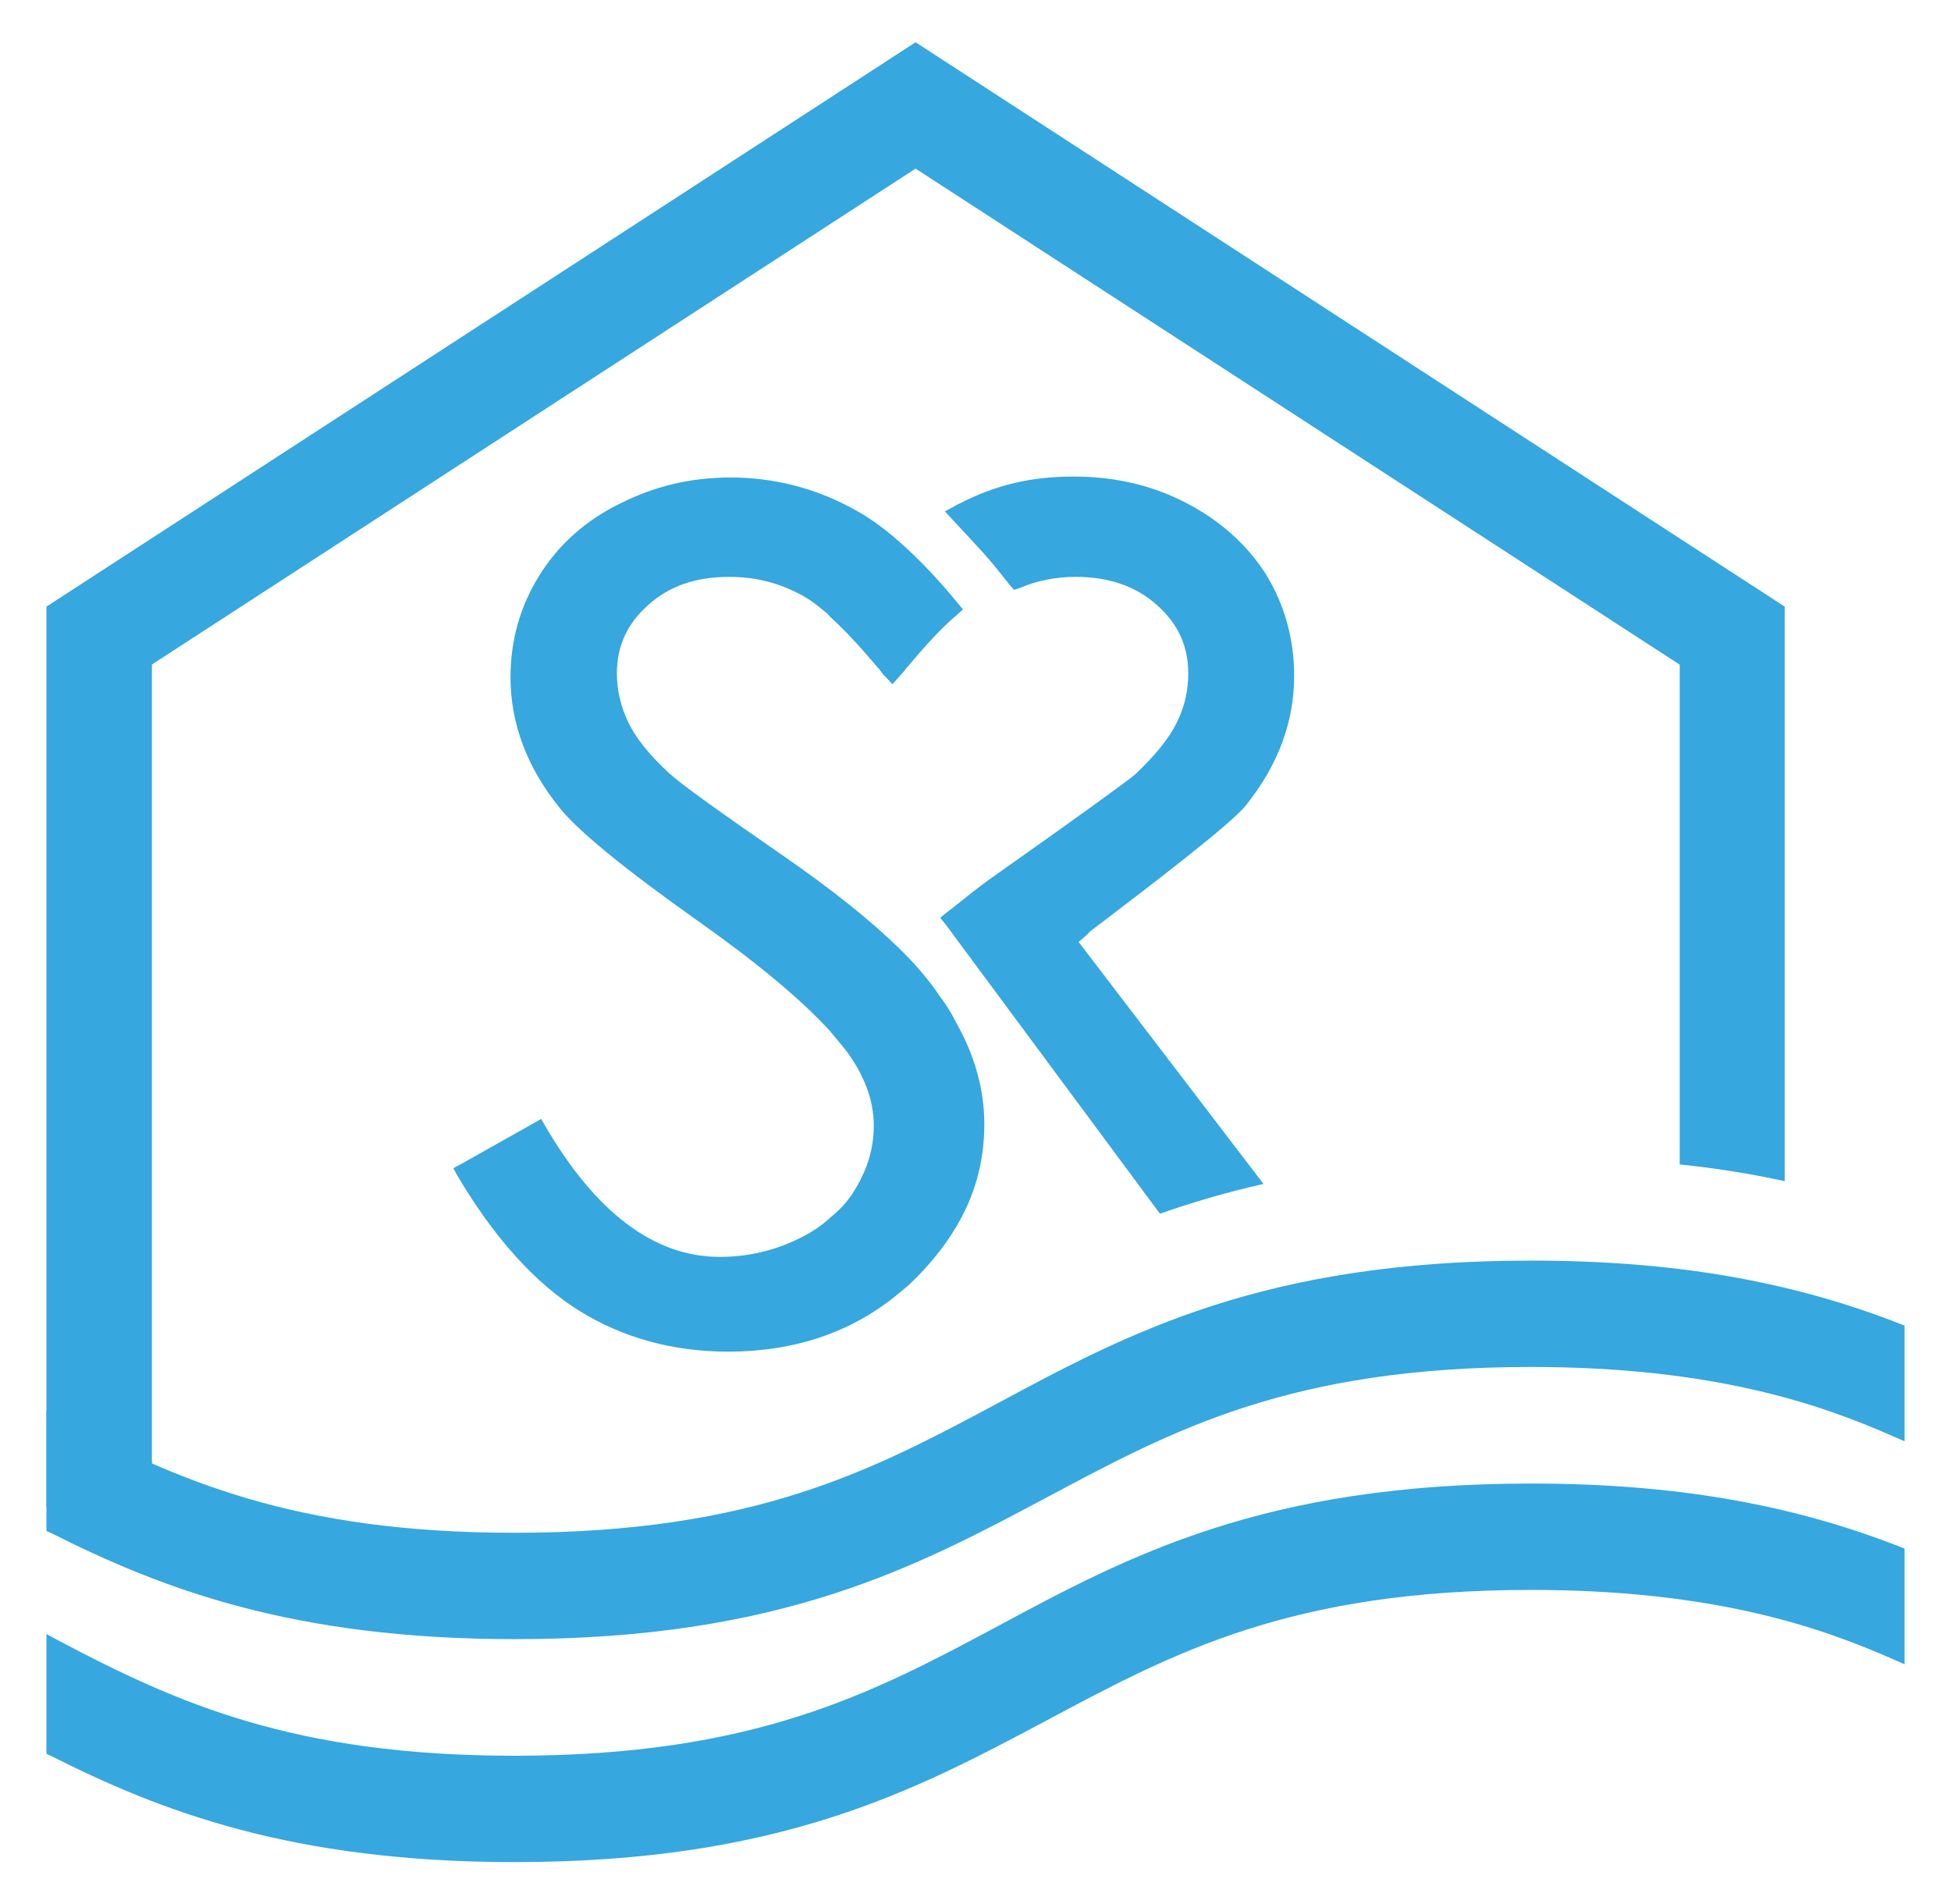
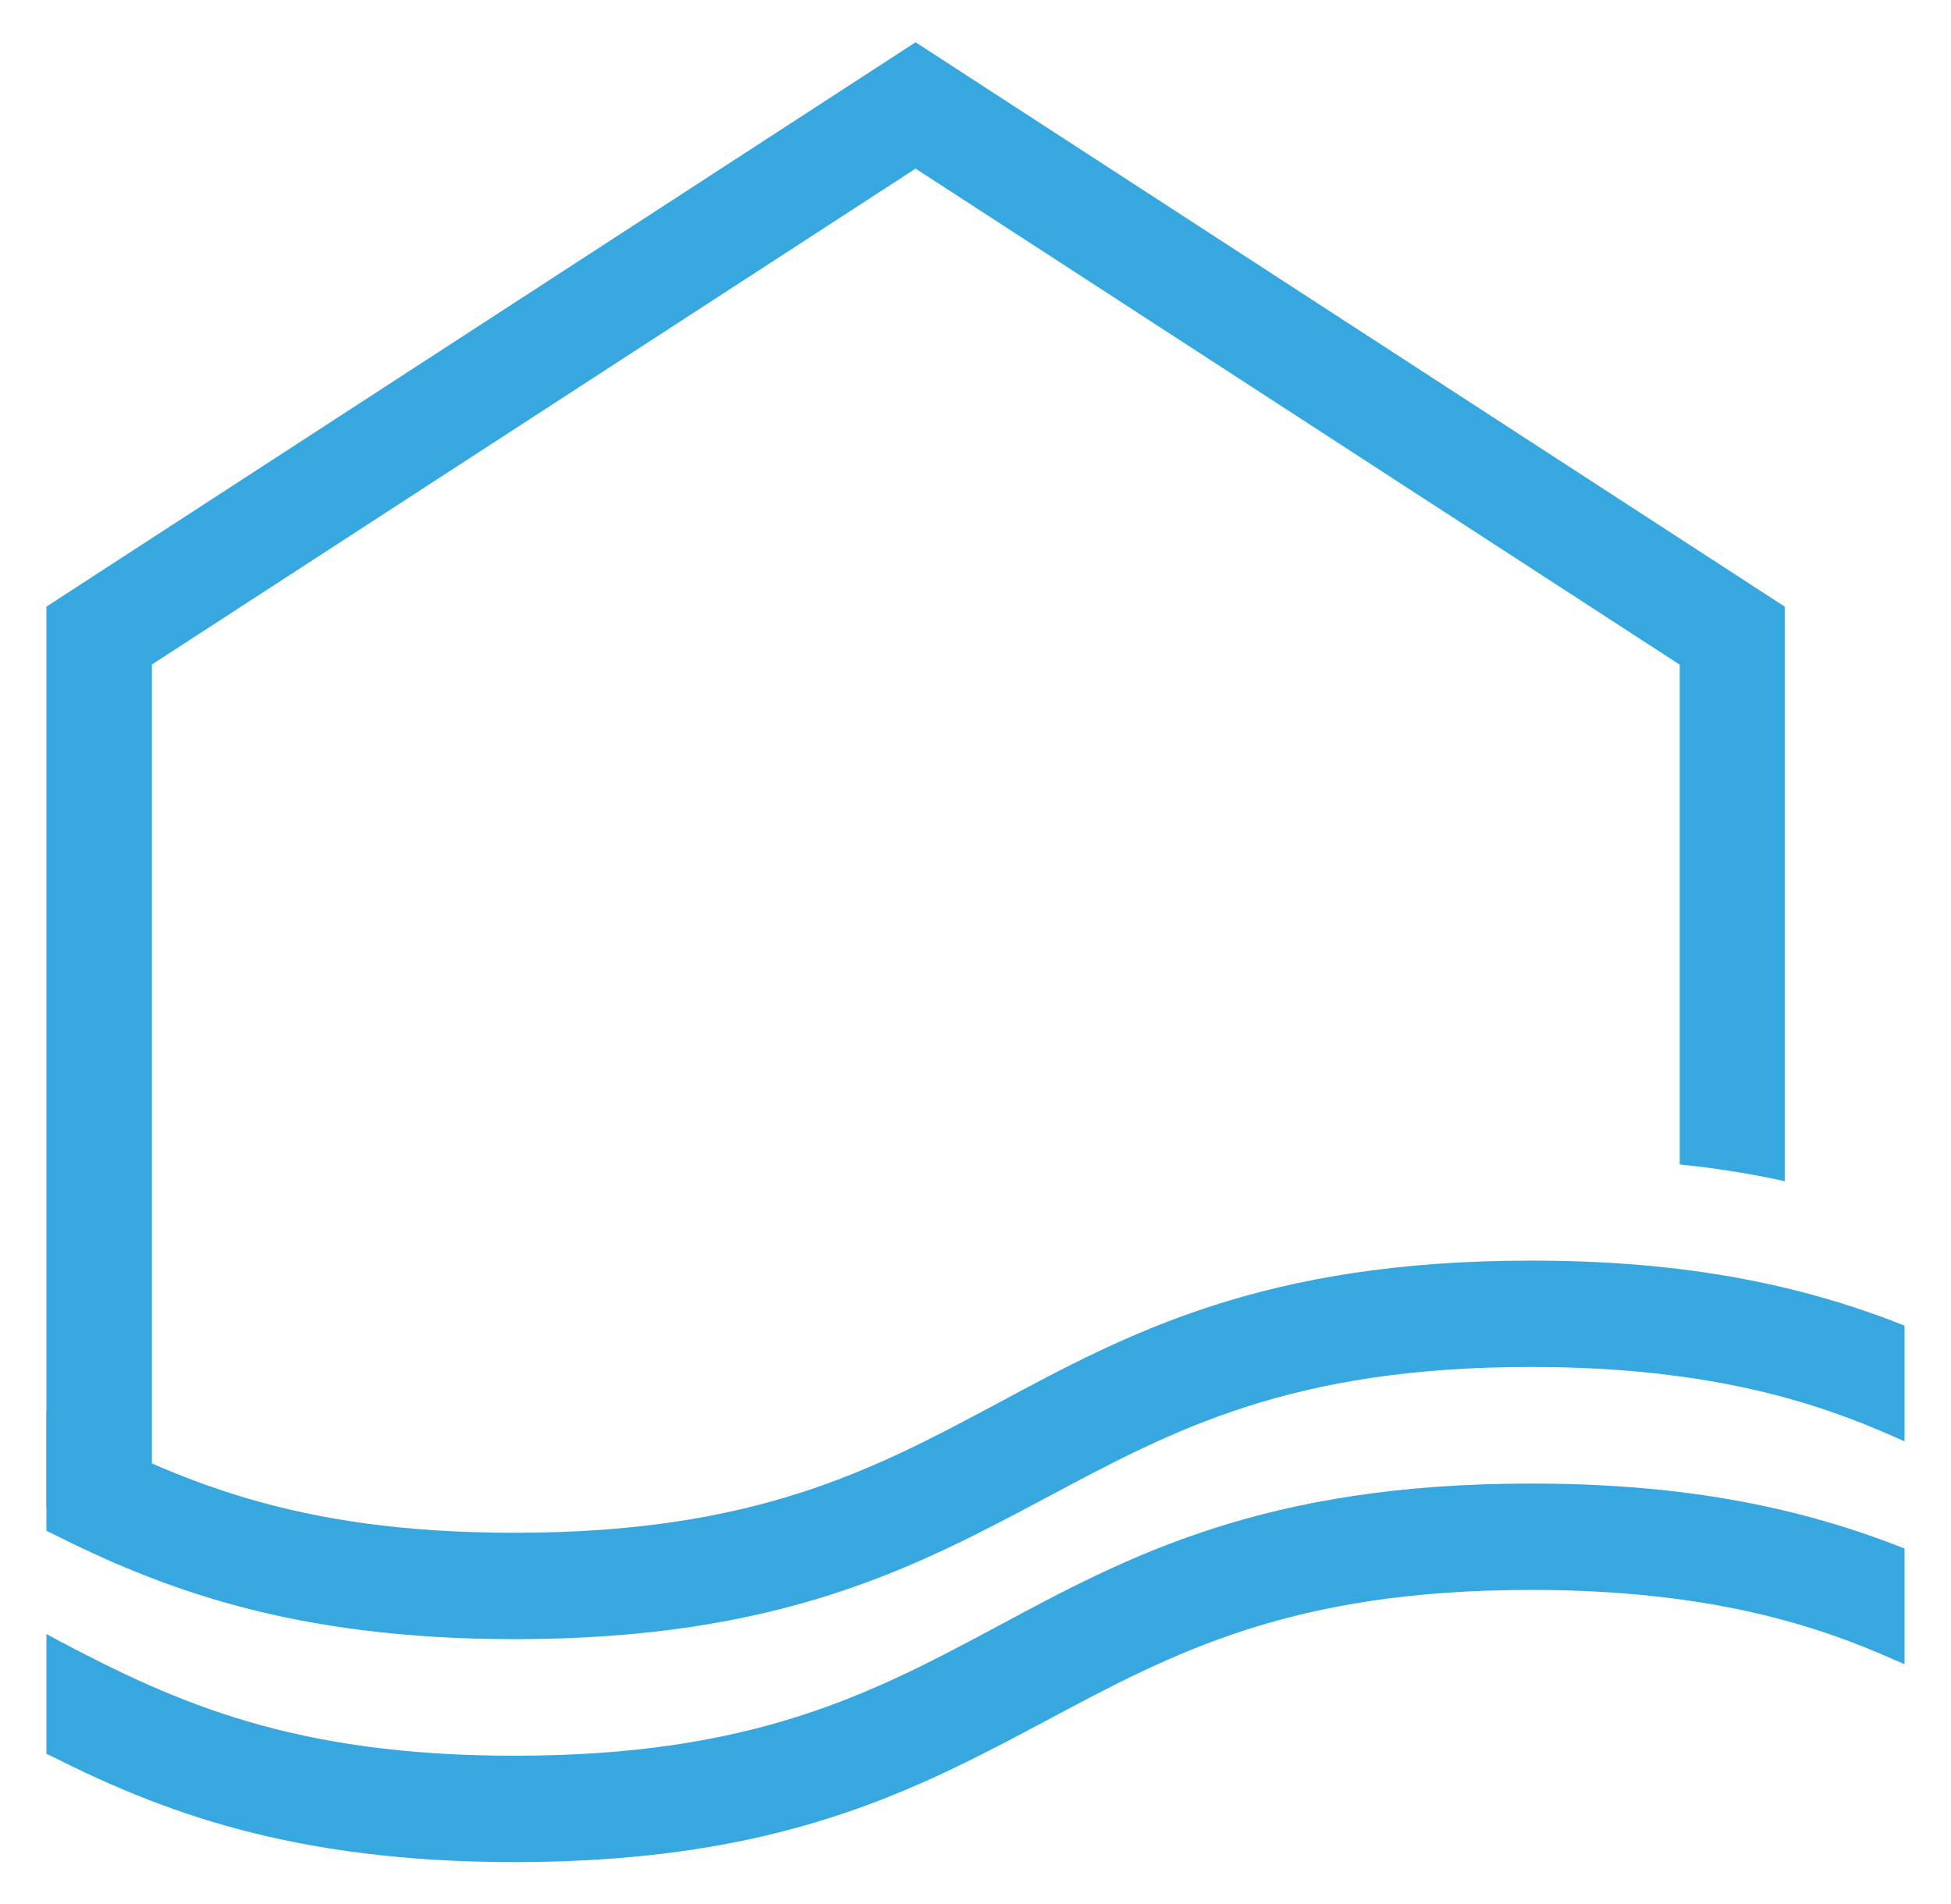
<svg xmlns="http://www.w3.org/2000/svg" version="1.1" id="Livello_1_00000183207432044262040880000003339453071497790393_" x="0px" y="0px" viewBox="0 0 420 410" style="enable-background:new 0 0 420 410;" xml:space="preserve">
  <style type="text/css">
	.st0{fill:#36A7DF;}
</style>
  <g>
    <g>
      <g>
-         <path class="st0" d="M232.2,202.8l39.8,52.1c-8.1,1.8-15.4,4-22.3,6.4l-46.3-62.5l-1-1.2l1.2-1l2.2-1.7c1.8-1.4,3.6-2.9,5.6-4.4     c0.9-0.7,4.6-3.3,9.4-6.7c8.8-6.2,22-15.7,23.6-17.1c4.2-4,7.3-7.7,9-11.3c1.6-3.2,2.4-6.7,2.4-10.4c0-5.9-2.2-10.7-6.7-14.7     c-4.4-4-10.3-6.1-17.5-6.1c-4.3,0-8.4,0.8-12.1,2.4l-1.2,0.4l-0.8-0.9l-3.2-4c-2.8-3.5-9.4-10.3-9.4-10.4l-1.5-1.6l1.9-1     c0.5-0.3,0.8-0.5,1.1-0.6c7.9-4.1,15.5-5.9,24.8-5.9c8.5,0,16.7,1.8,24,5.6c7.4,3.8,13.2,9,17.3,15.4c4,6.5,6.1,13.9,6.1,21.9     c0,10-3.5,19.3-10.4,27.9c-2.9,3.7-18.6,15.8-33.5,27.1C233.8,201.5,232.9,202.2,232.2,202.8z" />
-         <path class="st0" d="M178.2,132.2c-2-1.7-3.8-3.1-5.5-4c-4.9-2.7-10-4-15.7-4c-7.3,0-13,2-17.5,6.1c-4.5,4-6.7,8.8-6.7,14.7     c0,3.5,0.8,7,2.4,10.4c1.6,3.4,4.6,7.2,9,11.2c2.4,2.2,10.6,8.1,24.2,17.5c10.4,7.2,18.6,13.7,25,19.9c3.6,3.5,6.6,7,9,10.6     c1,1.3,2.4,3.4,3.4,5.5c4.1,7.2,6.1,14.6,6.1,21.9c0,8-2,15.4-6.1,22.2c-2.6,4.4-6,8.5-10.1,12.4l-1.2,1l-1.2,1     c-10,8.3-22.4,12.4-36.5,12.4c-11.8,0-22.6-2.9-32.1-8.8c-9.5-5.9-18.4-15.8-26.3-29.2l-0.8-1.5l1.5-0.8l16-9l1.4-0.8l0.8,1.4     c10.9,18.7,23.5,28.3,37.6,28.3c6,0,11.8-1.3,17.2-4c2.5-1.2,4.8-2.7,6.8-4.6c2.1-1.7,3.8-3.6,5.1-5.8c2.8-4.6,4.1-9,4.1-13.9     c0-5.5-2.1-11-6.1-16.3c-1.1-1.3-2.2-2.7-3.3-4c-6.2-6.8-15.8-14.8-28.7-23.9c-15.8-11.2-25.8-19.4-29.7-24.4     c-6.9-8.6-10.4-18-10.4-27.9c0-8,2.1-15.3,6.2-21.9c4.1-6.6,9.9-11.8,17.2-15.4c7.5-3.8,15.3-5.7,24-5.7c9.1,0,17.8,2.2,25.7,6.4     c3.5,1.8,6.9,4.2,10.1,7c4.3,3.7,8.8,8.4,13.2,13.8l1,1.2l-1.2,1.1c-3,2.5-6.3,6-10.5,11c-0.3,0.3-0.6,0.7-0.9,1.1l-0.8,0.9     l-0.6,0.7l-1.2,1.3l-1.2-1.3l-0.7-0.7l-0.9-1.2l-0.7-0.8c-3.9-4.6-7.1-8-10-10.6L178.2,132.2z" />
-       </g>
+         </g>
      <path class="st0" d="M410,285.4v24.9l-2.3-1c-15.8-7-38.9-15-78.1-15c-51.9,0-77.1,13.6-104.1,28c-28.2,15-57.2,30.6-114.7,30.6    c-48,0-76.3-11-99.9-22.9l-0.9-0.4v-25.8l2.4,1.3c25.7,13.6,50.9,24.9,98.4,24.9c51.7,0,77.1-13.5,104-27.9    c28.1-15.1,57.2-30.7,114.8-30.7c30.4,0,55.6,4.3,79.4,13.6L410,285.4z" />
      <path class="st0" d="M410,333.4v24.9l-2.3-1c-15.8-7-38.9-15-78.1-15c-51.9,0-77.1,13.6-104.1,28c-28.2,15-57.2,30.6-114.7,30.6    c-48,0-76.3-11-99.9-22.9l-0.9-0.4v-25.8l2.4,1.3c25.7,13.6,50.9,24.9,98.4,24.9c51.7,0,77.1-13.5,104-27.9    c28.1-15.1,57.2-30.7,114.8-30.7c30.4,0,55.6,4.3,79.4,13.6L410,333.4z" />
      <path class="st0" d="M384.2,130.6v123.7c-7.3-1.6-14.8-2.8-22.6-3.6V143.1h0L197.1,36.3L32.8,143l-0.1,0.1h0v181.4H10V130.6    L197.1,9.1L384.2,130.6z" />
    </g>
  </g>
</svg>